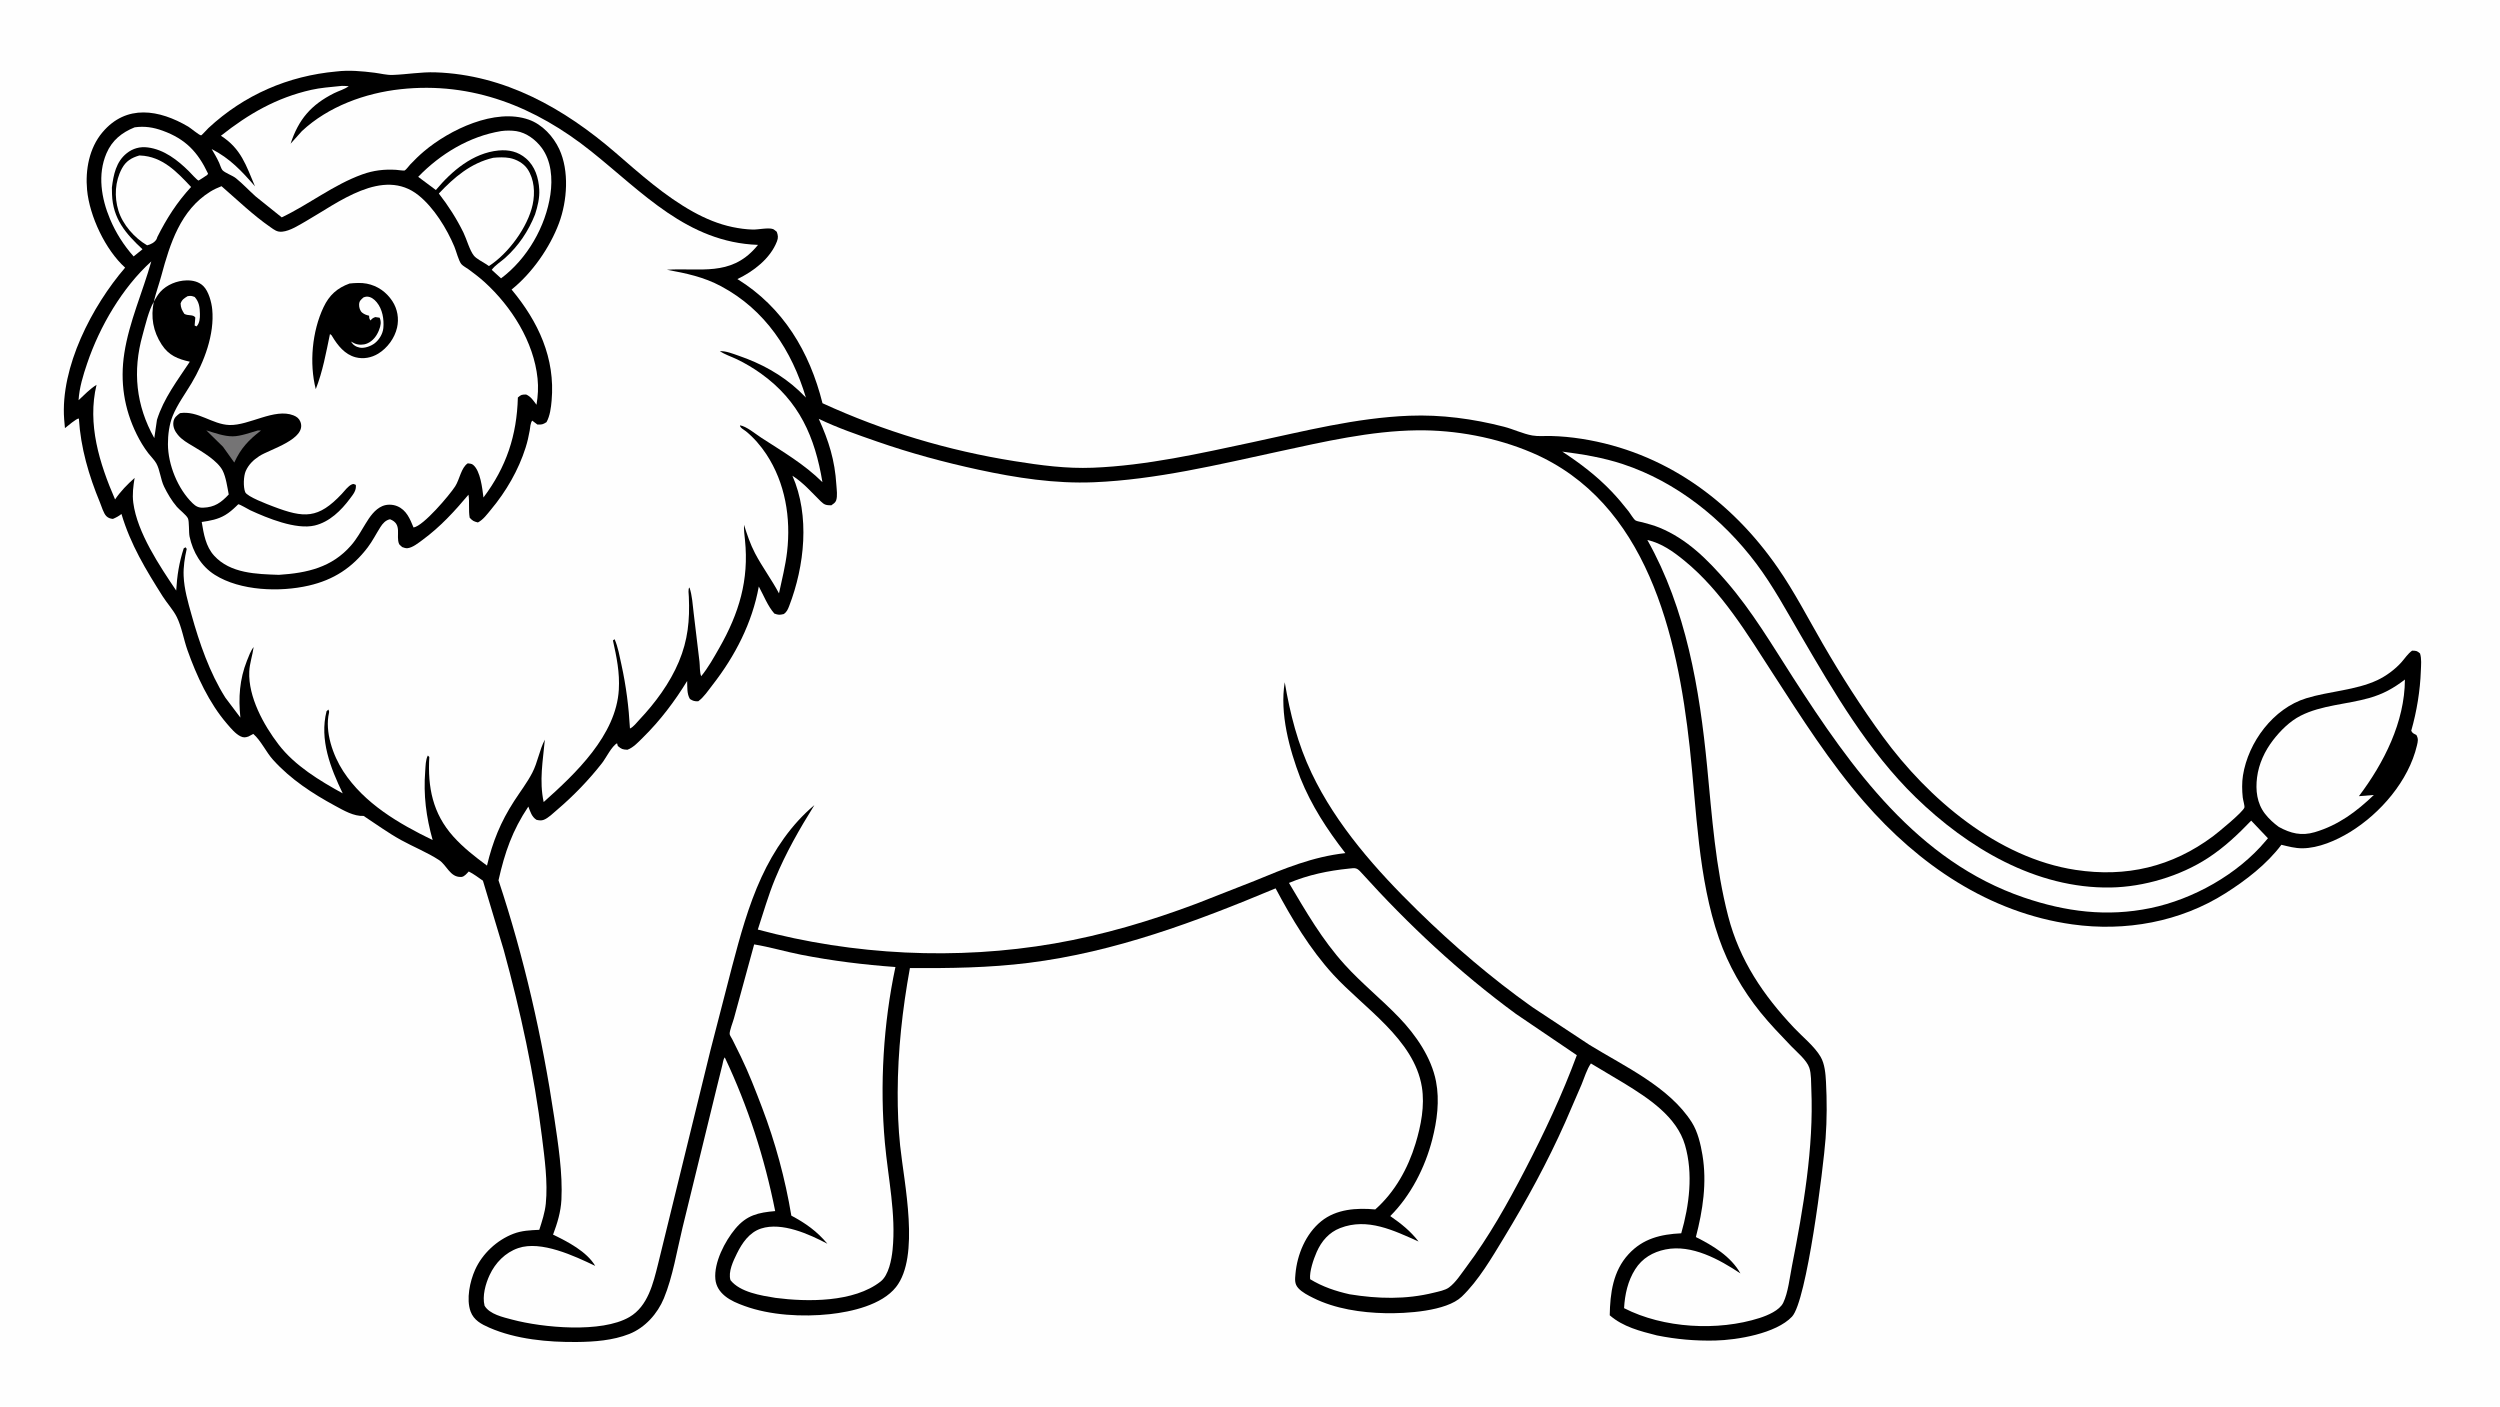
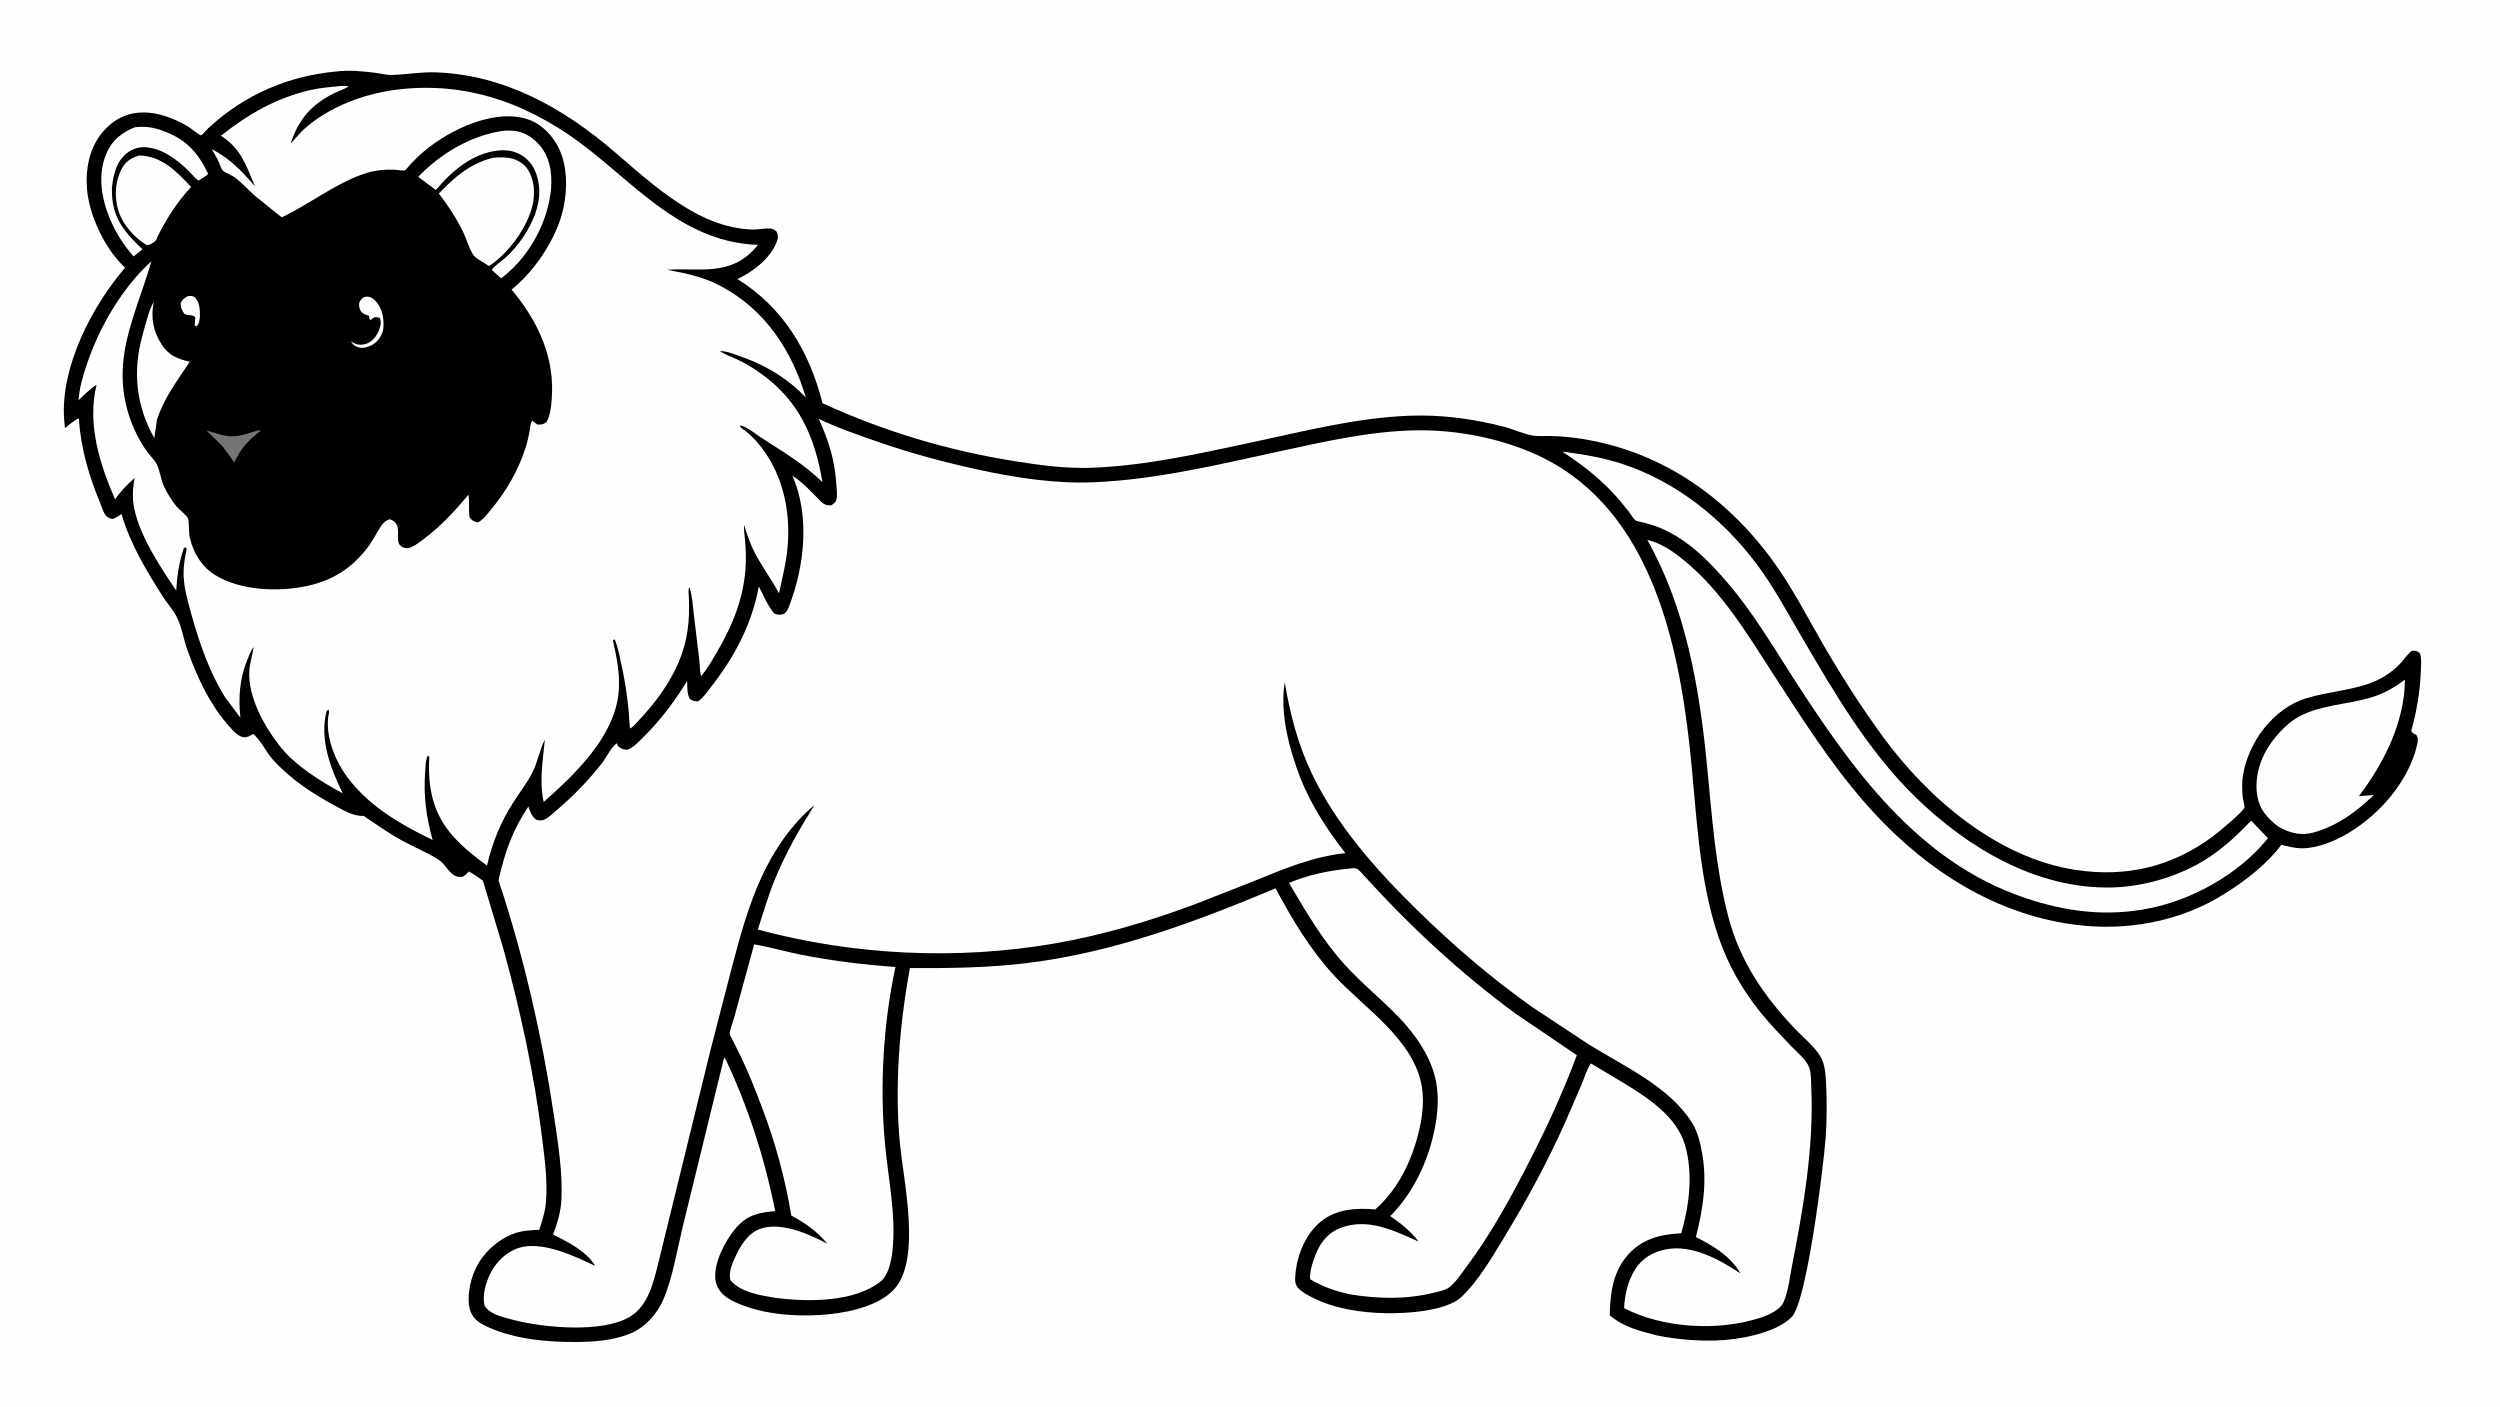
<svg xmlns="http://www.w3.org/2000/svg" version="1.1" style="display: block;" viewBox="0 0 2048 1152" width="1820" height="1024">
  <path transform="translate(0,0)" fill="rgb(254,254,254)" d="M -0 -0 L 2048 0 L 2048 1152 L -0 1152 L -0 -0 z" />
  <path transform="translate(0,0)" fill="rgb(0,0,0)" d="M 275.627 58.41 C 285.918 57.156 296.598 58.158 306.845 59.439 C 311.525 60.024 316.798 61.413 321.479 61.258 C 333.375 60.864 344.78 58.715 356.839 59.125 C 413.46 61.052 462.222 88.706 504.158 124.897 C 524.261 142.247 544.621 160.565 567.989 173.467 C 577.998 178.994 588.862 183.538 600.09 185.865 C 605.608 187.009 611.044 187.773 616.686 187.914 C 621.207 188.027 629.376 186.144 633.232 187.5 C 634.115 187.811 635.492 189.134 636.305 189.722 C 637.375 192.597 637.655 194.525 636.514 197.5 C 631.077 211.683 617.189 222.238 604.065 228.471 C 641.648 251.712 663.264 288.087 673.786 330.177 C 723.943 353.198 776.608 368.966 831.088 377.628 C 852.619 381.052 873.414 383.879 895.249 383.02 C 939.092 381.294 983.085 371.317 1025.87 362.169 C 1068.52 353.049 1110.76 342.136 1154.54 340.426 C 1180.68 339.405 1206.76 342.92 1232.05 349.441 C 1239.74 351.426 1247.56 355.24 1255.28 356.61 C 1260.16 357.476 1265.54 356.91 1270.5 357.028 C 1278.87 357.228 1287.35 358.034 1295.62 359.331 C 1363.15 369.919 1417.95 409.512 1456.36 464.988 C 1470.07 484.797 1481.27 506.607 1493.33 527.443 C 1508.41 553.514 1524.75 579.121 1542.53 603.429 C 1579.59 654.094 1636.38 702.762 1700.33 712.476 C 1741.8 718.776 1779.17 710.046 1812.89 684.949 C 1816.54 682.231 1837.8 664.881 1838.63 661.317 C 1838.93 659.974 1837.47 655.055 1837.27 653.224 C 1836.64 647.483 1836.52 640.837 1837.43 635.126 C 1841.78 607.813 1862.21 580.232 1889.29 571.869 C 1908.07 566.069 1929.72 565.369 1947.53 557.039 C 1954.63 553.713 1962.01 548.266 1967.27 542.363 C 1970.17 539.112 1972.41 535.442 1976 532.867 C 1979.55 533.011 1979.84 532.893 1982.5 535.186 C 1983.88 539.57 1983.32 544.688 1983.16 549.232 C 1982.6 565.722 1979.8 582.64 1975.29 598.5 C 1976.27 600.654 1977.46 600.852 1979.5 601.955 C 1981.24 605.157 1980.8 606.968 1979.97 610.5 C 1973.15 639.54 1950 666.241 1925.1 681.5 C 1913.86 688.384 1899.33 694.725 1886 694.78 C 1880.24 694.803 1874.49 693.266 1868.92 691.907 C 1856.87 707.915 1840.01 720.863 1823.23 731.533 C 1786.03 755.175 1741.04 763.17 1697.72 757.123 C 1629.28 747.569 1571.63 707.997 1527.07 656.724 C 1498.96 624.382 1475.77 587.824 1452.54 551.935 C 1431.35 519.199 1410.47 484.236 1379.94 459.219 C 1370.88 451.793 1361.1 444.802 1349.5 442.204 C 1381.33 498.703 1392.28 564.125 1398.49 627.906 C 1402.5 669.072 1405.31 710.205 1415.73 750.455 C 1425.1 786.631 1444.49 815.162 1469.83 842.012 C 1476.71 849.299 1486.48 857.066 1491.46 865.621 C 1494.86 871.459 1495.5 879.518 1495.85 886.136 C 1496.66 901.458 1496.66 917.031 1495.53 932.335 C 1493.77 956.2 1480.11 1065.65 1468 1078.47 C 1454.97 1092.28 1423.13 1097.63 1405.03 1098.03 C 1388.67 1098.39 1373.4 1097.04 1357.34 1093.83 C 1343.6 1090.34 1329.64 1086.85 1318.69 1077.34 C 1319.02 1059.27 1321.33 1041.2 1334.08 1027.32 C 1345.95 1014.41 1360.52 1011 1377.27 1010.17 C 1383.87 987.215 1387.16 961.265 1380.37 937.923 C 1373.57 914.563 1350.45 899.579 1330.7 887.41 L 1303.28 871.04 C 1299.93 875.797 1297.87 882.857 1295.61 888.291 L 1282.25 919.167 C 1267.7 951.922 1250.5 983.387 1231.91 1014 C 1222.08 1030.19 1211.21 1048.89 1197.5 1062.05 C 1184.84 1074.2 1151.46 1075.97 1134.84 1075.62 C 1115.09 1075.2 1093.71 1072.06 1075.85 1063.15 C 1071.65 1061.05 1066.65 1058.55 1063.5 1055.04 C 1060.39 1051.58 1060.84 1047.92 1061.23 1043.5 C 1062.64 1027.51 1069.67 1010.59 1082.32 1000.33 C 1094.72 990.269 1111.37 989.226 1126.6 990.631 C 1142.62 976.498 1153.43 957.043 1159.6 936.711 C 1164.08 921.965 1167.29 905.599 1164.78 890.222 C 1158.4 851.139 1117.11 825.512 1092.19 798.233 C 1073.02 777.247 1058.28 752.588 1044.97 727.608 C 979.71 754.895 913.41 779.778 842.75 788.632 C 810.325 792.694 778.012 793.116 745.403 792.878 C 739.254 826.731 735.477 860.56 735.381 895 C 735.341 909.415 735.894 924.108 737.398 938.439 C 740.625 969.18 753.86 1029.07 734.008 1054.22 C 722.409 1068.92 697.498 1074.5 679.788 1076.42 C 657.586 1078.83 630.95 1077.43 609.77 1069.66 C 604.155 1067.61 598.455 1065.32 593.798 1061.48 C 589.427 1057.87 586.553 1053.41 586.023 1047.72 C 584.76 1034.12 593.832 1016.7 602.316 1006.5 C 611.683 995.246 621.221 993.172 635.026 991.982 C 626.343 948.276 612.795 906.377 593.744 866.071 C 592.495 867.532 592.236 870.338 591.764 872.232 L 587.369 889.978 L 559.103 1005.64 C 554.562 1024.25 551.19 1045.67 543.876 1063.39 C 538.656 1076.03 528.434 1087.54 515.5 1092.65 C 502.003 1097.98 486.87 1099.08 472.501 1099.22 C 448.974 1099.46 422.698 1097.04 400.879 1087.5 C 394.304 1084.63 388.114 1081.37 385.5 1074.22 C 381.821 1064.16 384.937 1049.54 389.207 1040.05 C 395.153 1026.84 407.098 1015.72 420.6 1010.56 C 427.593 1007.89 434.395 1007.68 441.784 1007.33 C 443.988 1000.43 446.395 993.166 447.114 985.953 C 448.879 968.252 446.114 948.506 443.943 930.979 C 437.576 879.564 426.331 828.024 412.65 778.083 L 395.616 721.326 C 391.852 718.716 388.101 715.824 384 713.772 C 382.537 715.318 380.477 717.92 378.265 718.214 C 378.012 718.247 377.755 718.251 377.5 718.258 C 368.692 718.502 365.95 708.548 359.67 704.43 C 350.12 698.169 338.495 693.529 328.443 687.969 C 317.8 682.082 308.036 674.926 297.877 668.27 C 289.841 668.702 281.452 663.73 274.559 659.997 C 255.816 649.846 238.099 638.248 223.732 622.349 C 217.856 615.847 213.865 606.623 207.5 601.077 L 203.5 603.216 C 200.99 604.094 199.399 604.213 197 603.036 C 192.836 600.992 189.061 596.373 186.05 592.89 C 171.342 575.878 161.011 553.464 153.544 532.398 C 150.492 523.785 148.818 513.361 144.827 505.317 C 141.918 499.454 136.854 494.052 133.314 488.452 C 119.401 466.449 106.977 446.017 99.5 420.908 C 97.226 422.731 95.152 423.817 92.5 424.952 C 90.415 424.751 88.697 424.215 87.164 422.722 C 84.8 420.42 83.2 414.657 81.903 411.531 C 72.757 389.468 66.07 366.658 64.611 342.713 C 62.48 342.627 55.332 348.995 53.203 350.581 L 52.561 343.289 C 49.382 300.479 75.457 250.57 102.503 219.115 C 86.4 204.589 73.353 177.038 71.338 155.418 C 69.812 139.031 73.053 121.205 83.861 108.336 C 103.531 84.914 130.601 89.689 154.252 103.624 C 156.268 104.812 163.004 110.545 164.701 110.751 C 165.261 110.818 169.27 106.131 170.772 104.738 C 200.059 77.555 236.019 62.011 275.627 58.41 z" />
  <path transform="translate(0,0)" fill="rgb(254,254,254)" d="M 153.669 242.5 C 156.349 242.067 156.938 242.198 159.5 243.141 C 163.191 247.326 163.642 251.565 163.78 257.033 C 163.866 260.481 163.535 264.686 161.013 267.26 L 159.444 266.5 L 159.999 260 C 158.324 257.237 154.275 258.802 151.033 257 C 149.094 253.997 148.107 252.167 147.941 248.5 C 149.026 245.257 150.937 244.216 153.669 242.5 z" />
  <path transform="translate(0,0)" fill="rgb(117,116,117)" d="M 211.262 352.5 L 213.826 352.5 C 203.604 360.408 197.32 367.022 191.918 378.781 L 182.684 365.86 L 168.991 352.411 C 175.817 354.484 183.496 357.34 190.663 357.3 C 197.048 357.264 205.088 354.233 211.262 352.5 z" />
  <path transform="translate(0,0)" fill="rgb(254,254,254)" d="M 125.977 247.058 C 123.398 259.706 125.345 271.241 132.475 282.176 C 138.259 291.046 145.65 293.986 155.505 296.164 C 145.395 311.492 134.11 326.088 128.58 343.81 L 126.396 358.757 C 111.333 331.97 108.543 303.841 116.768 274.455 C 119.114 266.075 121.67 254.563 125.977 247.058 z" />
  <path transform="translate(0,0)" fill="rgb(254,254,254)" d="M 110.291 104.175 C 118.39 103.033 125.573 104.143 133.209 106.912 C 151.943 113.704 162.051 124.323 170.42 142.086 C 170.207 142.553 170.139 142.792 169.725 143.19 C 169.382 143.518 162.853 147.771 162.693 147.76 C 161.607 147.687 155.845 141.243 154.858 140.264 C 145.555 131.051 134.457 122.331 121.004 120.63 C 114.648 119.827 108.859 121.404 103.831 125.396 C 95.068 132.352 92.949 143.066 91.658 153.551 L 91.77 159.11 C 92.441 179.051 102.927 191.155 116.73 204.057 L 109.47 209.928 C 101.37 200.8 94.864 190.572 90.127 179.31 C 83.029 162.434 79.775 142.872 87.207 125.5 C 91.785 114.802 99.767 108.414 110.291 104.175 z" />
  <path transform="translate(0,0)" fill="rgb(254,254,254)" d="M 410.509 107.251 C 414.275 106.697 419.274 106.696 423.035 107.293 C 431.222 108.592 438.823 114.322 443.664 120.822 C 451.708 131.623 452.752 146.212 450.891 159.147 C 447.112 185.405 431.835 211.962 410.456 227.884 L 402.837 220.917 C 405.331 217.303 410.492 214.133 413.814 211.148 C 424.869 201.215 432.82 189.272 438.31 175.55 C 440.413 169.036 442.136 162.055 441.759 155.151 C 441.235 145.59 438.314 136.052 430.881 129.638 C 424.415 124.058 416.788 122.341 408.414 123.146 C 387.431 125.163 370.019 139.976 357.068 155.525 L 342.576 144.718 C 360.782 125.922 384.49 111.526 410.509 107.251 z" />
  <path transform="translate(0,0)" fill="rgb(254,254,254)" d="M 114.122 127.234 L 114.86 127.255 C 132.924 127.964 144.959 140.648 156.53 153.036 C 144.852 165.754 136.651 178.593 128.887 194.02 C 128.707 194.663 128.505 195.31 128.178 195.896 C 126.717 198.515 123.283 200.194 120.5 200.818 C 110.164 194.778 100.548 183.93 97.009 172.43 C 93.52 161.091 94.182 148.437 99.865 137.9 C 103.131 131.844 107.672 129.115 114.122 127.234 z" />
  <path transform="translate(0,0)" fill="rgb(254,254,254)" d="M 404.024 129.124 C 408.172 128.696 413.379 128.54 417.494 129.303 C 422.974 130.319 428.931 133.577 432.084 138.264 C 437.743 146.675 438.434 157.823 436.339 167.539 C 432.39 185.856 416.408 207.68 400.5 217.816 L 398.048 216.145 C 395.237 214.307 390.301 211.855 388.25 209.335 C 384.721 204.997 382.278 195.743 379.676 190.444 C 374.025 178.935 367.35 168.494 359.494 158.398 C 372.141 145.01 385.674 133.443 404.024 129.124 z" />
  <path transform="translate(0,0)" fill="rgb(254,254,254)" d="M 1970.1 556.533 C 1969.97 591.411 1952.89 624.919 1932.42 652.085 L 1944.67 651.099 C 1930.43 664.776 1915.42 675.93 1896.25 681.582 C 1885.34 684.795 1876.52 682.608 1866.8 677.27 C 1862.63 674.256 1858.68 670.626 1855.52 666.557 C 1848.82 657.914 1847.64 647.173 1848.99 636.619 C 1850.42 625.526 1855.26 615.089 1862.04 606.271 C 1868.03 598.473 1875.83 590.671 1884.68 586.175 C 1901.68 577.53 1922.47 576.869 1940.73 571.719 C 1952.13 568.502 1960.82 563.681 1970.1 556.533 z" />
  <path transform="translate(0,0)" fill="rgb(254,254,254)" d="M 1279.81 369.814 C 1296.65 371.973 1313.33 374.731 1329.5 380.077 C 1373.25 394.546 1411.23 424.925 1438.7 461.491 C 1452.67 480.089 1463.67 500.602 1475.36 520.634 C 1502.4 566.954 1530.55 615.339 1569.26 652.982 C 1611.84 694.389 1667.89 727.94 1729.08 726.898 C 1756.18 726.437 1786.07 717.554 1808.81 702.705 C 1822.17 693.985 1833.18 683.565 1844.18 672.121 L 1857.34 685.979 L 1857.93 686.5 L 1856.1 688.676 C 1833.13 716.148 1796.61 736.542 1761.68 743.768 C 1725.97 751.155 1692.18 746.776 1658 735.122 C 1570.59 705.315 1516.69 629.24 1468.85 554.928 C 1451.47 527.927 1435.43 500.641 1414.32 476.237 C 1398.65 458.119 1381.87 441.295 1359.35 432.073 C 1354.89 430.244 1350.16 429.015 1345.51 427.735 C 1344.09 427.345 1341 426.929 1339.83 426.198 C 1338.23 425.188 1335.51 420.493 1334.21 418.84 C 1329.79 413.19 1325.13 407.616 1320.17 402.426 C 1308.01 389.708 1294.5 379.418 1279.81 369.814 z" />
  <path transform="translate(0,0)" fill="rgb(254,254,254)" d="M 617.806 773.518 C 630.652 775.616 643.484 779.477 656.327 781.99 C 682.055 787.024 707.416 790.151 733.535 792.038 C 723.661 838.316 720.618 888.861 724.893 936.006 C 727.518 964.957 734.141 994.509 731.203 1023.65 C 730.401 1031.6 728.065 1044.42 721.426 1049.65 C 699.522 1066.89 661.255 1066.48 635.237 1063.07 C 623.416 1061.16 606.29 1058.47 598.423 1048.59 C 596.343 1041.85 600.686 1032.83 603.691 1026.73 C 607.954 1018.07 613.872 1009.39 623.489 1006.27 C 640.555 1000.73 663.028 1010.96 677.796 1018.74 C 669.194 1008.44 660.006 1001.97 648.254 995.697 C 643.26 965.549 635.136 935.696 624.262 907.123 C 618.933 893.119 613.45 878.973 606.927 865.479 L 600.025 851.544 C 599.513 850.524 597.856 847.999 597.75 847.033 C 597.467 844.466 600.475 837.026 601.211 834.226 L 617.806 773.518 z" />
  <path transform="translate(0,0)" fill="rgb(254,254,254)" d="M 1105.18 711.401 C 1110.64 710.689 1111.67 710.819 1115.22 714.755 C 1153.79 757.463 1195.46 796.425 1241.9 830.485 L 1291.73 864.272 C 1279.8 896.543 1265.06 927.922 1249.19 958.439 C 1234.9 985.934 1219.8 1012.94 1201.2 1037.77 C 1197.07 1043.28 1192.57 1050.46 1187 1054.56 C 1183.81 1056.91 1178.42 1057.87 1174.61 1058.83 C 1151.76 1064.54 1128.69 1063.89 1105.61 1060.14 C 1094.12 1057.56 1083.36 1053.95 1073.26 1047.78 C 1072.56 1041.51 1076.09 1031.26 1078.65 1025.46 C 1082.56 1016.59 1088.69 1009.45 1097.84 1005.89 C 1120.24 997.178 1141.77 1007.85 1162.11 1016.93 C 1155.32 1008.18 1147.95 1002.37 1138.89 996.064 C 1155.62 979.421 1167.44 956.217 1173.28 933.42 C 1177.24 917.978 1179.45 901.52 1176.38 885.721 C 1172.56 866.064 1159.86 847.754 1146.24 833.538 C 1131.81 818.481 1115.58 805.549 1101.52 790.022 C 1083.04 769.627 1069.87 746.661 1055.92 723.144 C 1071.88 716.499 1088.05 713.143 1105.18 711.401 z" />
-   <path transform="translate(0,0)" fill="rgb(254,254,254)" d="M 125.977 247.058 C 127.689 239.781 130.26 232.792 132.208 225.587 C 139.268 199.474 147.858 171.998 172.318 156.818 C 175.223 155.015 178.293 153.646 181.463 152.387 C 194.463 163.687 207.316 176.094 221.476 185.905 C 224.788 188.2 226.934 190.054 231.18 189.655 C 237.692 189.044 245.088 184.204 250.691 181 C 276.652 166.156 313.77 136.497 342.887 159.872 C 355.473 169.976 366.059 187.189 372.23 201.929 C 373.759 205.581 375.648 213.366 377.901 216.171 C 379.133 217.705 382.272 219.339 383.996 220.612 C 388.492 223.933 392.939 227.282 397.074 231.052 C 419.019 251.064 437.309 279.867 440.372 309.96 C 441.114 317.256 440.721 324.209 439.505 331.445 C 437.031 328.144 434.915 324.72 431 323.04 C 427.262 323.14 427.065 323.091 424.234 325.5 C 423.403 356.464 414.874 382.369 396.052 407.411 C 395.095 400.007 393.629 385.535 387.526 380.623 C 386.274 379.615 384.752 379.656 383.208 379.41 C 377.766 382.898 376.554 392.578 372.895 398.259 C 368.29 405.412 346.848 430.798 338.764 431.978 C 335.863 424.957 332.996 417.655 325.391 414.516 C 321.646 412.97 316.997 412.847 313.26 414.435 C 307.026 417.085 302.846 423.319 299.446 428.916 C 295.753 434.997 292.39 441.129 287.708 446.538 C 271.983 464.705 251.63 469.262 228.507 470.772 C 210.175 470.137 188.731 469.732 175.388 455.044 C 168.505 447.468 166.866 437.196 165.25 427.47 C 172.127 426.452 178.397 425.401 184.494 421.774 C 187.802 419.807 190.6 417.364 193.369 414.714 C 193.475 414.612 195.133 412.958 195.173 412.956 C 196.478 412.891 203.364 417.1 205 417.852 C 218.997 424.287 242.47 434.002 257.801 430.348 C 269.928 427.459 279.485 418.041 286.686 408.352 C 289.387 404.718 292.038 401.708 291.5 397.082 C 290.025 396.457 289.775 396.037 288.287 396.654 C 285.182 397.943 282.258 402.061 279.965 404.493 C 260.637 425.002 249.229 424.473 223.767 414.755 C 219.435 413.102 202.359 406.732 200.86 402.991 C 199.18 398.798 199.477 389.836 201.319 385.704 C 203.687 380.392 207.623 376.612 212.447 373.473 C 220.958 367.935 251.573 359.564 246.097 345.413 C 245.043 342.687 243.103 341.201 240.424 340.136 C 224.924 333.977 204.041 348.58 187.903 348.03 C 173.87 347.551 162.193 336.123 147.5 338.294 C 144.8 340.291 142.567 341.918 142.053 345.5 C 141.473 349.542 143.269 353.213 145.797 356.216 C 149.209 360.271 153.594 362.694 158.075 365.371 C 165.661 369.904 178.263 377.328 182.38 385.349 C 185.081 390.611 186.271 399.098 187.38 404.936 C 181.07 411.655 175.818 415.414 166.424 415.758 C 162.735 415.893 160.412 414.669 157.811 412.152 C 145.608 400.344 137.651 380.537 137.575 363.77 C 137.54 356.14 138.611 347.597 141.476 340.538 C 145.244 331.258 151.734 322.439 156.872 313.833 C 167.256 296.436 175.842 273.812 173.855 253.274 C 173.288 247.423 170.922 238.503 166.6 234.227 C 162.915 230.58 157.857 229.442 152.826 229.559 C 144.971 229.742 136.622 233.086 131.324 238.96 C 129.163 241.355 127.554 244.259 125.977 247.058 z" />
  <path transform="translate(0,0)" fill="rgb(0,0,0)" d="M 286.336 232.122 C 290.798 231.646 296.027 231.355 300.437 232.22 C 309.238 233.945 316.519 239.062 321.433 246.57 C 325.609 252.952 326.976 260.848 325.267 268.28 C 323.295 276.861 317.345 284.984 309.85 289.563 C 304.319 292.942 297.595 294.21 291.237 292.527 C 282.435 290.197 276.712 282.918 272.215 275.5 C 271.729 274.45 271.265 274.124 270.305 273.5 C 267.115 288.743 264.416 304.104 258.675 318.639 C 253.288 297.578 255.635 271.323 265.048 251.5 C 269.743 241.613 276.217 235.808 286.336 232.122 z" />
  <path transform="translate(0,0)" fill="rgb(254,254,254)" d="M 297.765 243.5 C 298.616 243.202 299.608 242.841 300.517 242.841 C 303.839 242.841 306.601 245.025 308.635 247.492 C 313.328 253.185 314.703 261.431 314.031 268.613 C 313.6 273.222 310.728 278.048 307.122 280.932 C 304.142 283.315 298.682 285.381 294.873 284.668 C 291.517 284.041 289.237 282.457 287.5 279.66 L 290.65 281.273 C 293.733 282.581 297.682 282.536 300.756 281.238 C 305.558 279.211 308.669 274.942 310.499 270.237 C 311.88 266.685 312.521 263.654 311 260.133 L 307.5 259.609 C 305.791 260.19 305.03 260.656 303.829 262.016 L 303.5 262.4 C 302.403 260.8 302.471 260.375 302.374 258.5 C 300.072 257.918 298.501 257.423 296.651 255.943 C 294.974 254.602 294.118 251.72 294.173 249.5 C 294.251 246.331 295.604 245.466 297.765 243.5 z" />
  <path transform="translate(0,0)" fill="rgb(254,254,254)" d="M 278.116 70.414 C 280.533 70 283.233 70.349 285.683 70.453 C 282.24 73.058 277.567 74.264 273.67 76.222 C 254.814 85.698 244.605 97.636 238.042 117.591 L 247.313 107.265 C 268.902 87.081 299.092 76.104 328.143 72.942 C 387.012 66.536 438.804 87.512 484.215 123.749 C 526.457 157.456 563.052 198.393 620.973 200.472 L 618.869 202.924 C 598.11 226.4 573.664 219.123 546.268 220.832 C 562.035 223.745 576.389 226.687 590.701 234.349 C 627.117 253.843 648.631 287.026 660.203 325.547 L 654.5 319.921 C 640.276 306.66 623.35 297.526 605.025 291.238 C 600.235 289.594 594.835 287.322 589.716 287.516 C 593.664 290.268 599.235 292.044 603.619 294.148 C 610.479 297.441 617.187 301.44 623.377 305.869 C 654.808 328.359 667.638 357.932 673.73 394.858 C 658.804 380.037 641.15 369.828 623.631 358.436 C 619.143 355.518 611.211 348.903 606.179 348.303 C 606.187 350.381 609.499 351.889 611.124 353.212 C 617.491 358.395 623.298 365.141 627.805 371.985 C 643.327 395.558 647.985 424.169 644.789 451.841 C 643.464 463.31 640.545 474.664 638.15 485.949 C 632.146 474.648 624.432 464.38 618.527 453.105 C 614.609 445.623 612.028 437.801 609.484 429.77 C 609.303 434.013 609.854 438.028 610.289 442.232 C 613.684 475.04 605.363 502.37 589.283 530.577 C 584.739 538.549 580.228 546.678 574.433 553.822 C 573.085 550.81 573.433 545.389 573.028 542 L 568.261 502.142 C 567.417 495.36 567.065 487.59 564.813 481.139 C 563.47 481.788 564.226 487.138 564.301 488.876 C 565.121 508.004 563.568 524.165 556.114 541.959 C 548.818 559.375 536.782 575.696 523.866 589.372 C 521.808 591.551 518.784 595.538 516.063 596.659 C 515.083 578.865 512.899 561.815 509.091 544.395 C 507.584 537.505 506.305 530.001 503.5 523.51 L 502.116 524.5 C 505.131 538.177 507.78 550.776 506.937 564.882 C 504.706 602.203 471.577 633.526 445.371 656.904 C 441.625 639.288 444.772 623.252 446.341 605.781 C 441.803 614.421 440.591 624.152 436.007 632.983 C 431.815 641.058 426.108 648.476 421.167 656.116 C 410.183 673.1 403.561 689.33 398.942 708.965 C 389.127 701.698 379.536 694.274 371.362 685.138 C 354.383 666.162 350.283 644.712 351.691 620 L 350.5 618.768 C 348.603 622.193 348.646 627.574 348.339 631.496 C 346.79 651.297 349.106 669.026 354.429 688.032 C 326.671 674.554 298.374 658.095 281.181 631.672 C 272.753 618.719 265.942 599.282 269.522 583.738 C 269.779 582.621 269.408 582.176 269.031 581.116 L 267.5 582.513 C 261.6 605.822 270.8 629.163 280.768 649.801 C 261.953 639.462 241.527 627.143 228.245 609.807 C 215.927 593.73 203.299 570.77 204.202 550.042 C 204.5 543.193 206.883 536.728 207.782 529.919 C 205.345 532.998 203.732 537.491 202.28 541.163 C 196.222 556.49 195.228 571.507 196.921 587.705 L 184.625 571.393 C 171.668 550.888 163.349 526.624 156.851 503.341 C 153.962 492.989 150.889 482.503 150.44 471.697 C 150.128 464.171 151.314 456.813 152.96 449.5 L 152 448.205 L 150.5 449.069 C 146.702 460.768 145.074 471.376 144.343 483.657 C 130.898 463.663 112.36 436.153 109.186 411.672 C 108.289 404.755 109.168 398.185 110.273 391.375 C 104.269 396.756 98.796 402.304 94.26 408.989 C 81.47 379.487 71.372 347.259 79.078 315.097 C 73.619 318.533 69.046 323.31 64.364 327.71 C 64.977 317.379 68.118 307.262 71.423 297.508 C 81.678 267.241 100.159 235.554 123.945 213.999 C 116.936 239.007 105.818 263.484 101.839 289.22 C 98.255 312.398 101.588 334.627 111.967 355.63 C 114.646 361.052 117.822 366.351 121.5 371.157 C 123.564 373.854 126.415 376.542 128.063 379.474 C 131.067 384.821 131.54 392.57 134.415 398.5 C 137.184 404.21 140.719 410.163 144.84 414.98 C 147.072 417.589 152.562 421.661 153.916 424.442 C 155.15 426.98 154.55 435.951 155.292 439.385 C 158.055 452.168 164.704 463.628 175.94 470.739 C 196.869 483.984 229.286 485.026 252.914 479.585 C 273.284 474.894 288.522 465 301.238 448.271 C 305.167 443.103 308.124 437.148 311.611 431.675 C 313.54 428.648 315.855 426.013 319.5 425.222 C 329.933 429.274 324.03 438.523 326.925 445.5 C 327.183 446.123 328.94 447.486 329.5 448.037 C 330.842 448.517 332.373 449.088 333.818 448.94 C 337.989 448.516 342.773 444.638 346.07 442.215 C 360.728 431.445 372.141 418.96 383.785 405.116 C 384.803 411.45 383.641 417.868 384.78 424 C 387.331 426.669 388.081 426.993 391.5 427.858 C 395.891 425.593 399.153 420.986 402.274 417.239 C 414.633 402.399 424.766 384.968 430.593 366.5 C 432.043 361.906 433.136 357.222 433.947 352.476 C 434.374 349.978 434.434 346.418 436 344.439 L 440.236 347.652 C 443.79 347.718 444.554 347.697 447.687 345.696 C 450.56 340.531 451.367 333.909 451.884 328.074 C 454.982 293.152 440.945 263.309 419.091 237.053 C 435.821 223.662 450.499 202.671 457.954 182.595 C 464.681 164.483 466.449 139.802 458.131 122 C 453.257 111.569 444.215 101.759 433.155 97.873 C 405.498 88.156 368.28 106.115 347.287 123.876 C 343.306 127.244 339.624 130.829 336.047 134.622 C 335.024 135.707 332.695 138.924 331.498 139.525 C 330.915 139.817 325.579 139.054 324.43 138.983 C 314.794 138.394 305.919 139.429 296.803 142.716 C 273.155 151.241 253.33 167.211 230.788 177.929 L 209.504 160.843 C 204.021 155.971 198.988 150.473 193.284 145.87 C 190.416 143.557 184.36 141.575 182.2 139.22 C 181.258 138.193 180.187 134.66 179.53 133.229 C 177.734 129.318 175.608 125.641 173.398 121.953 C 188.38 129.621 197.952 139.934 208.895 152.513 C 201.533 135.242 197.584 121.72 180.987 111.061 C 203.63 93.16 226.594 79.85 255.045 73.458 C 262.559 71.77 270.463 71.2 278.116 70.414 z" />
  <path transform="translate(0,0)" fill="rgb(254,254,254)" d="M 670.72 342.971 C 685.932 350.338 702.454 355.976 718.399 361.533 C 745.756 371.066 773.229 378.504 801.53 384.626 C 832.544 391.335 864.237 396.236 896.048 394.925 C 946.867 392.831 997.979 380.476 1047.46 369.755 C 1084.61 361.705 1122.71 352.859 1160.89 352.385 C 1192.45 351.993 1225.82 358.264 1254.85 370.647 C 1349.32 410.946 1374.13 520.117 1384.22 611.972 C 1389.88 663.505 1391.03 719.194 1408.17 768.496 C 1415.86 790.622 1427.43 810.85 1442.11 829.092 C 1449.91 838.789 1458.77 847.88 1467.36 856.886 C 1472.07 861.816 1480.05 868.243 1482.2 874.61 C 1483.88 879.585 1483.61 886.839 1483.84 892.195 C 1485.89 940.081 1477.18 990.069 1467.97 1037 C 1466.18 1046.08 1464.83 1058.81 1460.83 1067.09 C 1457.78 1073.4 1447.84 1077.5 1441.55 1079.53 C 1407.38 1090.52 1362.6 1088.04 1330.44 1071.5 C 1331.07 1060.31 1333.47 1049.25 1339.55 1039.66 C 1345.28 1030.61 1354.04 1025.5 1364.36 1023.41 C 1385.91 1019.06 1408.5 1031.58 1425.78 1043.06 C 1417.92 1029.06 1403.12 1020.18 1389.26 1013.25 C 1394.98 991.345 1398.42 968.657 1394.65 946.05 C 1393.17 937.191 1390.81 926.978 1385.95 919.308 C 1367.55 890.28 1330.59 873.351 1302.18 855.877 L 1255.08 824.773 C 1221.7 801.066 1190.63 774.451 1161.38 745.825 C 1127.71 712.856 1094.87 676.04 1074.46 633.154 C 1063.06 609.197 1056.88 584.8 1052.46 558.767 C 1048.24 584.188 1056.25 613.65 1065.27 637.262 C 1074.34 659.844 1087.28 679.614 1102.12 698.732 C 1075.36 701.695 1052.17 711.361 1027.57 721.526 L 980.442 740.012 C 942.603 754.249 903.614 765.868 863.739 772.767 C 783.738 786.609 699.209 782.435 620.796 761.361 C 625.372 747.522 629.315 733.495 634.878 719.997 C 643.743 698.485 654.882 679.101 667.153 659.398 C 648.303 675.18 634.077 696.19 623.829 718.403 C 613.037 741.794 606.225 767.029 599.661 791.873 L 582.065 860 L 539.077 1035.37 C 535.125 1051.14 530.782 1069.95 515.617 1078.78 C 492.716 1092.12 444.468 1087.51 419.689 1080.91 C 412.22 1078.92 401.058 1076.54 396.958 1069.5 C 394.956 1061.54 397.736 1051.59 401.114 1044.34 C 405.789 1034.32 413.885 1025.96 424.49 1022.31 C 443.263 1015.85 470.631 1028.77 487.599 1036.88 C 480.744 1025.13 464.835 1016.92 453.058 1011.28 C 456.58 1001.91 459.398 992.726 459.917 982.656 C 461.024 961.174 457.228 936.739 454.059 915.476 C 444.295 849.964 429.305 783.878 408.375 720.996 C 413.576 697.991 419.649 680.364 432.815 660.595 C 434.4 664.698 435.579 669.017 439.5 671.466 C 441.571 671.928 443.436 672.233 445.468 671.445 C 449.181 670.003 453.262 665.93 456.312 663.332 C 469.728 651.902 482.298 638.917 493.163 625.022 C 496.39 620.896 501.183 611.005 505.5 608.754 L 506.13 611 C 509.21 613.586 509.984 613.855 514 614.062 C 519.008 612.199 523.131 607.553 526.884 603.861 C 540.746 590.229 552.787 574.294 562.922 557.713 C 563.092 562.446 562.599 568.394 565.223 572.5 C 567.701 574.064 569.109 574.495 572.041 574.31 C 576.605 571 580.224 565.442 583.696 560.984 C 602.239 537.179 616.203 510.126 621.613 480.323 C 625.555 487.515 628.932 496.385 634.352 502.5 C 637.793 503.729 638.593 503.671 642 502.91 C 644.514 501.28 645.464 498.974 646.496 496.291 C 659.144 463.41 663.605 422.401 649.132 389.564 C 658.202 395.368 664.75 403.089 672.298 410.5 C 675.398 413.544 676.835 413.762 681 413.818 C 682.571 412.632 684.251 411.806 684.933 409.894 C 686.242 406.224 685.385 400.863 685.147 397.001 C 683.909 376.91 678.985 361.194 670.72 342.971 z" />
</svg>